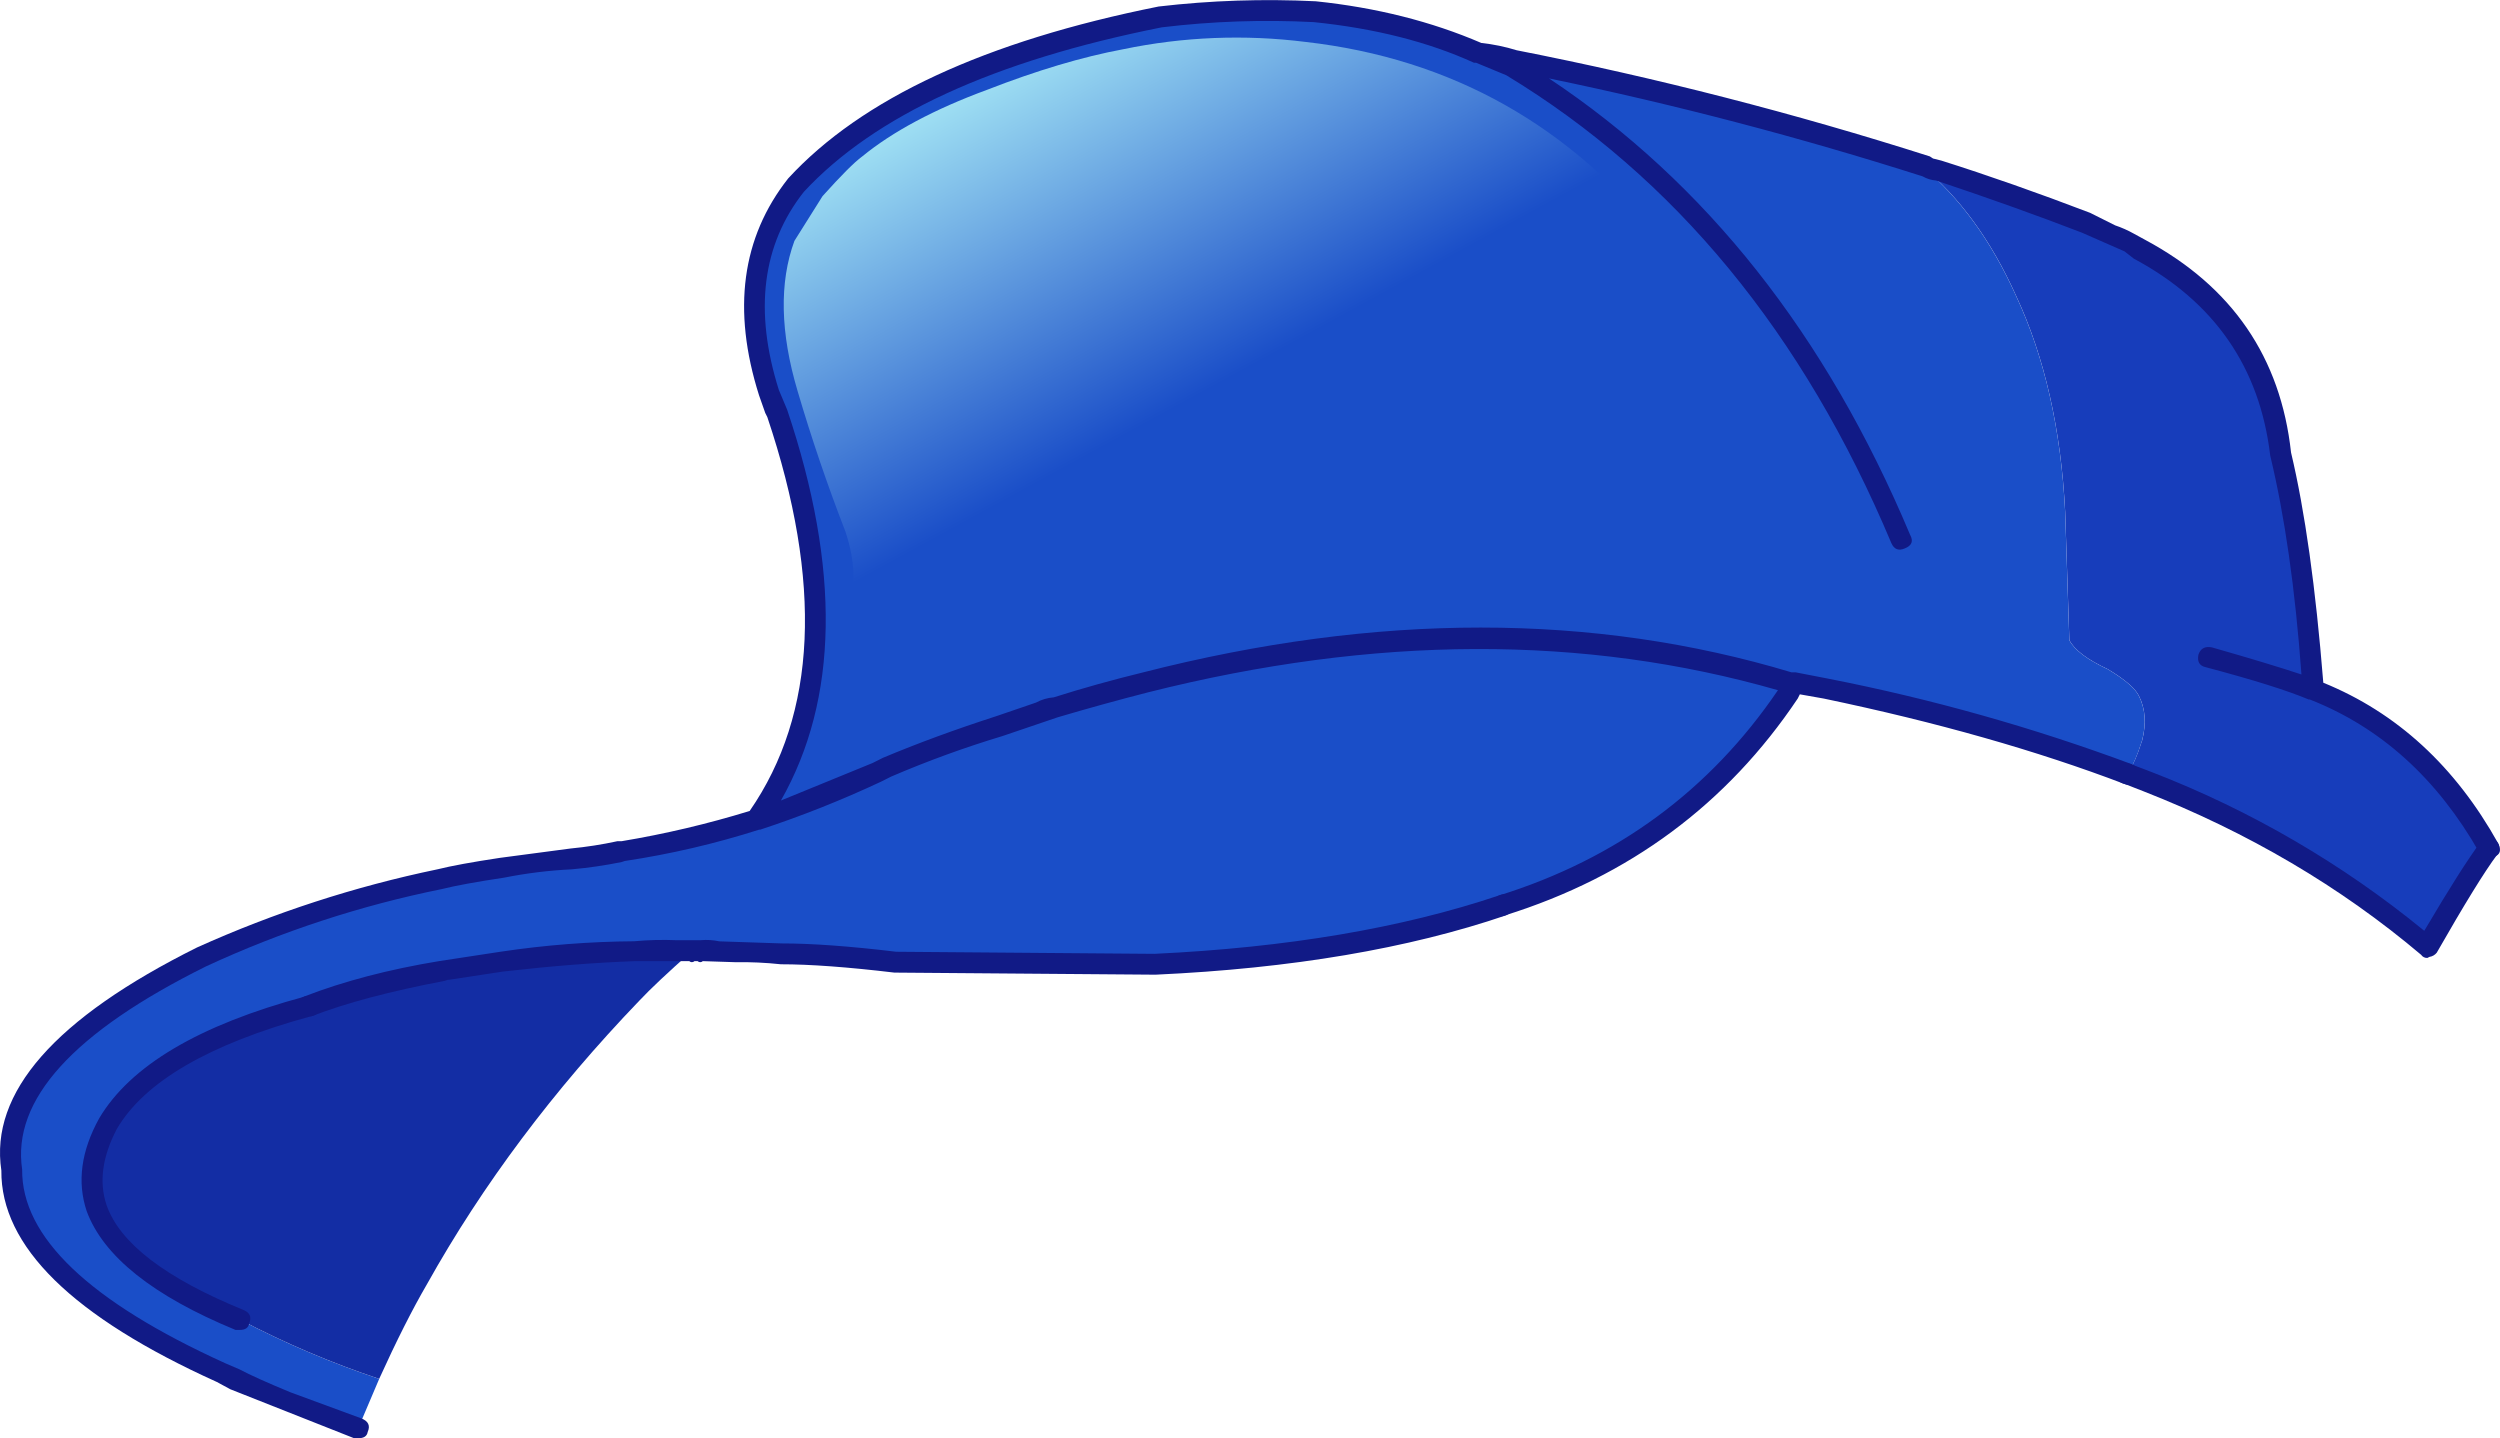
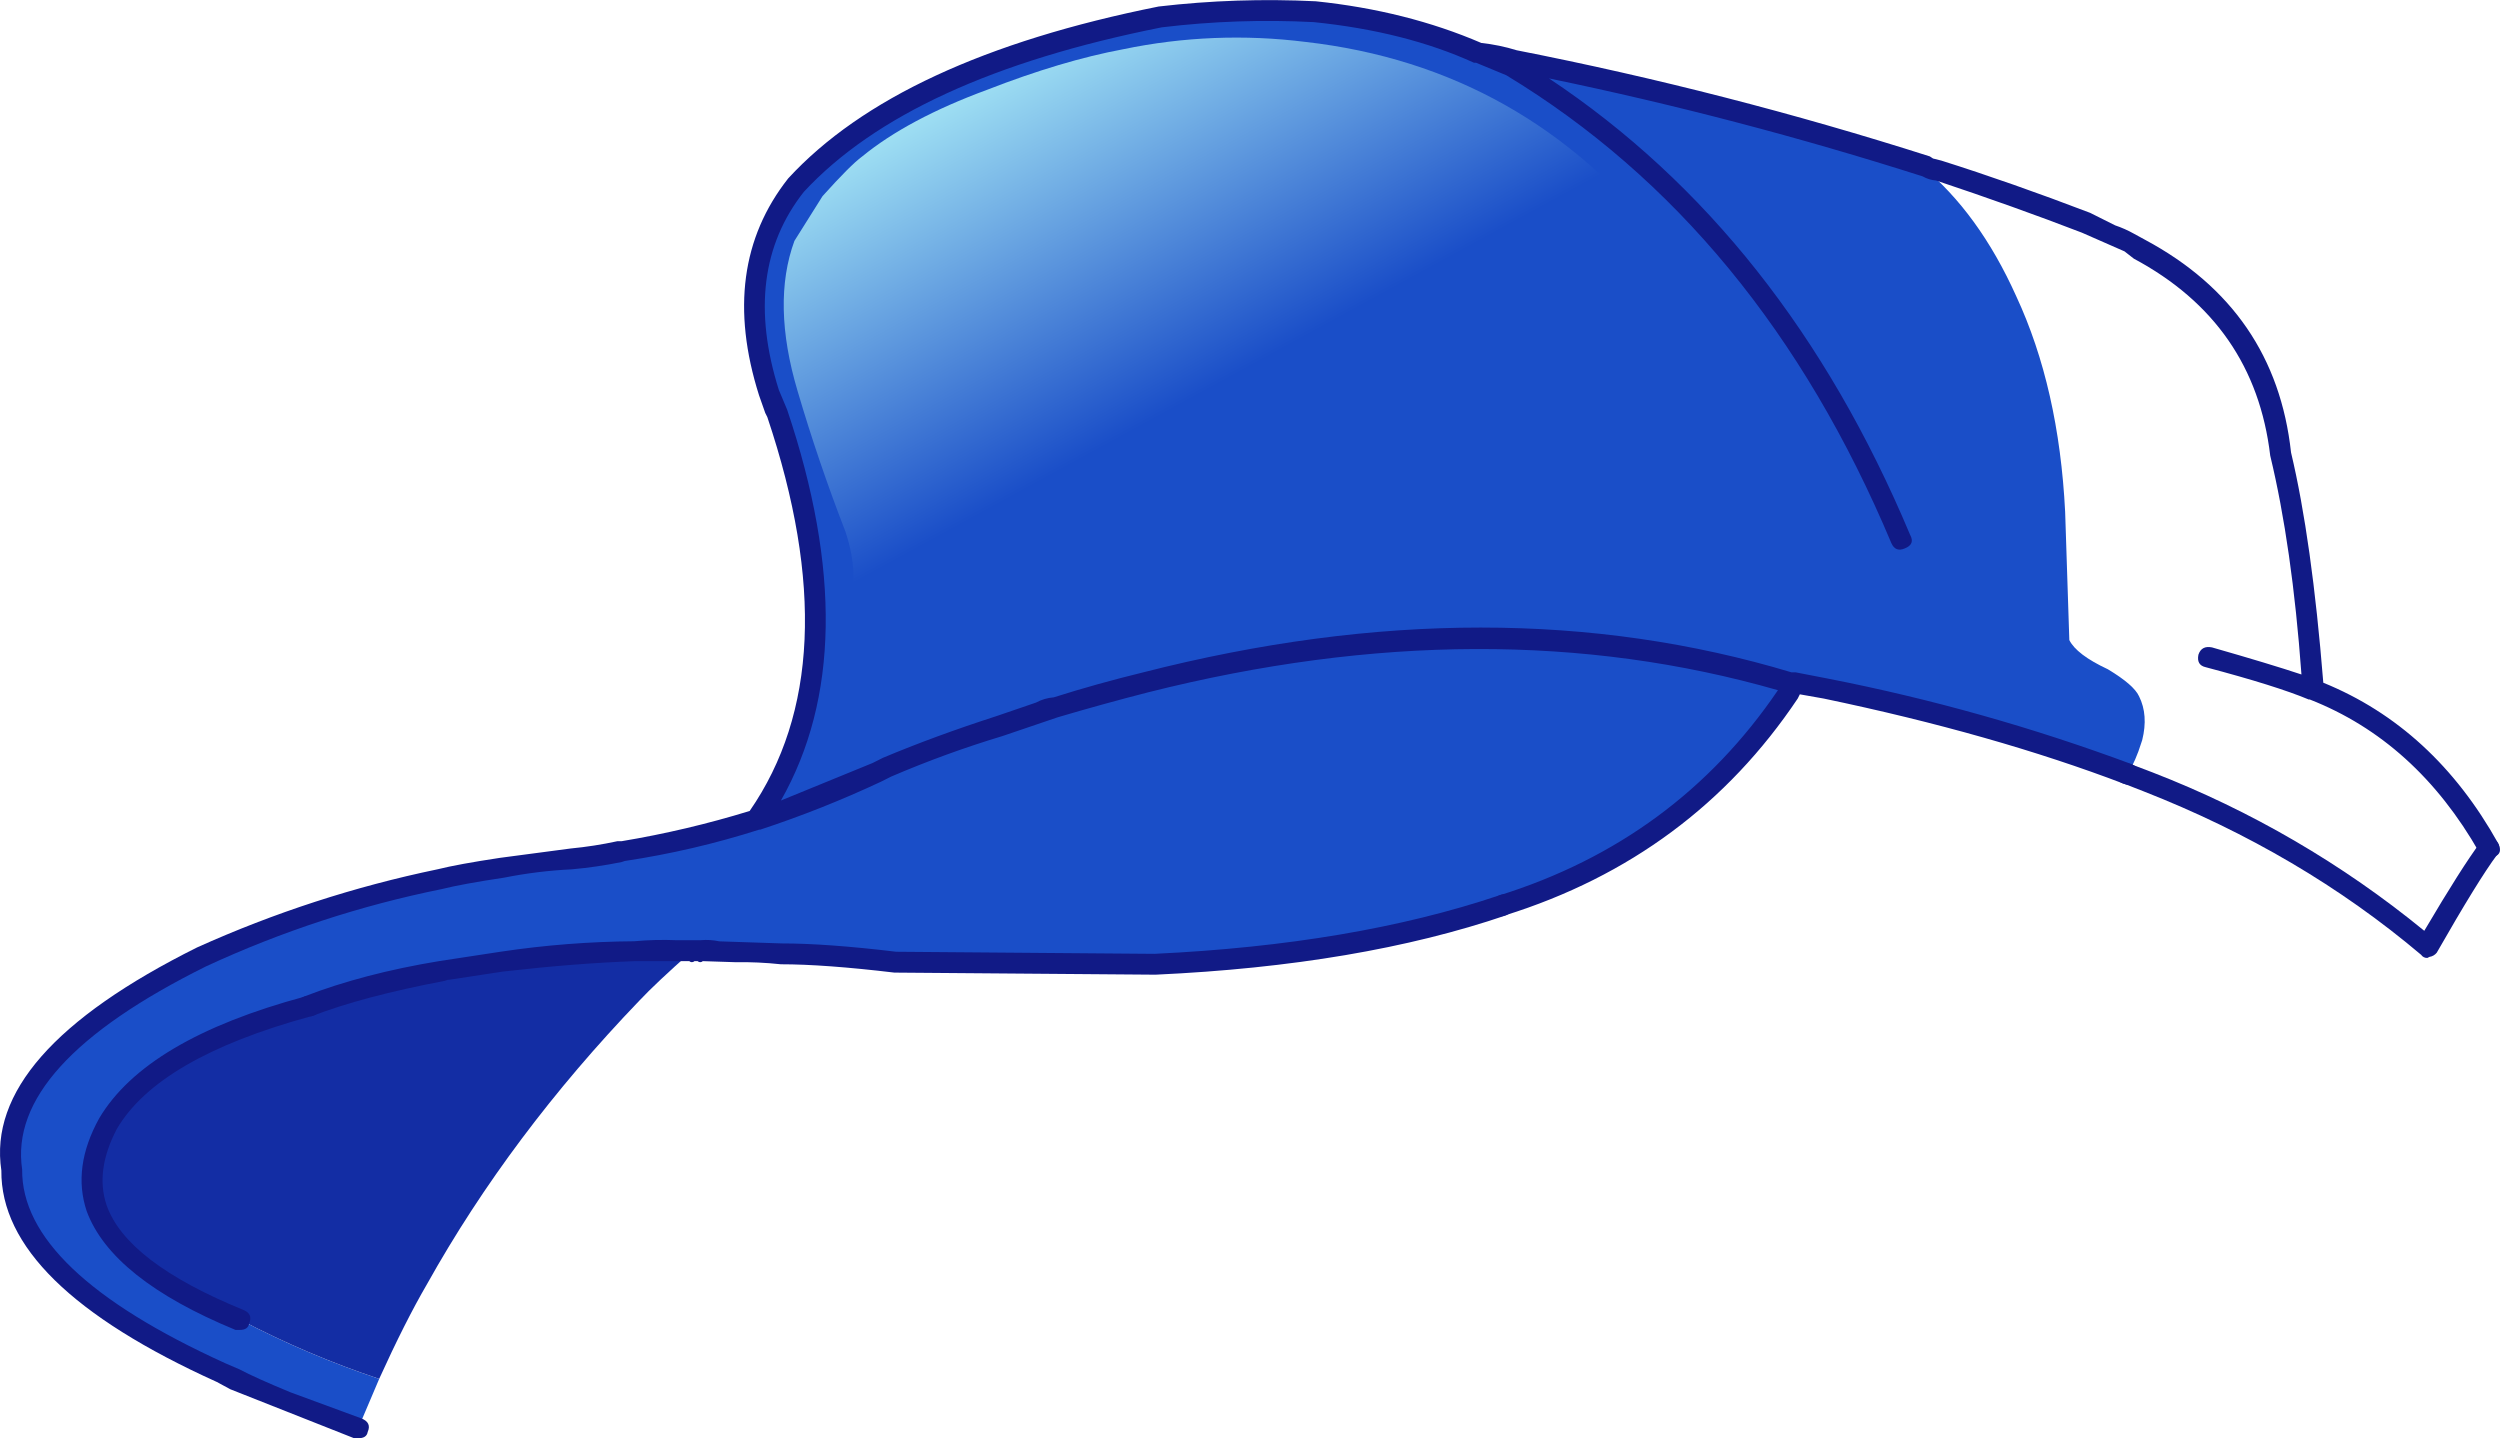
<svg xmlns="http://www.w3.org/2000/svg" version="1.0" id="Layer_1" x="0px" y="0px" viewBox="0 0 934.07 537.39" enable-background="new 0 0 934.07 537.39" xml:space="preserve">
  <title>hats_0030</title>
  <path fill="#1A4EC8" d="M552.3,19.95c-17.893-8.047-38.243-13.24-61.05-15.58c-19.334-0.999-38.717-0.346-57.94,1.95  C369.77,19.04,324.53,39.933,297.59,69c-16.593,21.027-19.963,46.983-10.11,77.87l3.11,7.79c21.26,63.333,18.667,113.95-7.78,151.85  c15.411-4.98,30.48-10.963,45.11-17.91l3.89-1.95c13.607-5.755,27.494-10.821,41.61-15.18l21-7  c10.627-3.373,21.773-6.487,33.44-9.34c87.333-22.06,167.827-21.93,241.48,0.39l0.78-0.39l12.05,2.34  c40.96,8.307,78.55,18.95,112.77,31.93c2.106-3.709,3.802-7.635,5.06-11.71l0.39-1.17c1.553-6.227,1.163-11.677-1.17-16.35  c-1.293-2.853-5.183-6.227-11.67-10.12c-7.78-3.633-12.577-7.267-14.39-10.9l-1.56-47.89c-1.553-30.887-7.647-57.75-18.28-80.59  c-9.333-20.767-21.13-36.99-35.39-48.67l1.94,0.39c-50.664-16.125-102.196-29.386-154.35-39.72  C561.211,21.341,556.784,20.43,552.3,19.95z" />
  <path fill="#1A4EC8" d="M327.92,288.6c-14.63,6.947-29.699,12.93-45.11,17.91c-16.323,5.006-32.964,8.908-49.81,11.68  c-6.43,1.236-12.918,2.147-19.44,2.73l-26.05,3.5c-10.367,1.56-18.143,2.987-23.33,4.28c-30.508,6.371-60.235,16.03-88.66,28.81  c-51.333,25.44-75.053,52.047-71.16,79.82c-0.24,26.733,25.827,51.91,78.2,75.53l51.33,20.64l7.78-18.3  c-17.939-5.993-35.369-13.417-52.12-22.2c-48.993-19.727-65.327-44.257-49-73.59c11.147-18.667,36.033-33.203,74.66-43.61  c12.96-4.933,29.81-9.347,50.55-13.24h1.56l20.22-3.11c16.51-2.17,33.123-3.468,49.77-3.89c5.187-0.26,10.5-0.26,15.94,0  c1.677-0.26,3.383-0.26,5.06,0c1.152-0.26,2.348-0.26,3.5,0c2.041-0.519,4.179-0.519,6.22,0l24.11,0.78  c12.44,0.26,26.57,1.297,42.39,3.11l96.83,0.78c50.293-2.333,93.587-9.6,129.88-21.8c45.367-14,81.013-40.477,106.94-79.43  l1.94-3.89l-0.78,0.39c-73.62-22.333-154.113-22.463-241.48-0.39c-11.667,2.853-22.813,5.967-33.44,9.34l-21,7  c-14.116,4.359-28.003,9.425-41.61,15.18L327.92,288.6z" />
  <path fill="#132DA4" d="M237.32,355.56c-16.647,0.422-33.26,1.72-49.77,3.89l-20.22,3.11h-1.56  c-20.74,3.893-37.59,8.307-50.55,13.24c-38.627,10.38-63.513,24.917-74.66,43.61c-16.333,29.333,0,53.863,49,73.59  c16.748,8.779,34.174,16.199,52.11,22.19c6.48-14.273,12.443-26.083,17.89-35.43c20.74-37.12,47.183-72.42,79.33-105.9  c4.147-4.413,10.627-10.513,19.44-18.3c-1.677-0.26-3.383-0.26-5.06,0C247.823,355.3,242.507,355.3,237.32,355.56z" />
-   <path fill="#173DBB" d="M719.89,62.39L717.95,62c14.26,11.68,26.057,27.903,35.39,48.67c10.627,22.84,16.72,49.703,18.28,80.59  l1.56,47.89c1.813,3.633,6.61,7.267,14.39,10.9c6.48,3.893,10.37,7.267,11.67,10.12c2.333,4.667,2.723,10.117,1.17,16.35l-0.41,1.17  c-1.26,4.065-2.956,7.981-5.06,11.68l7.39,2.73c39.147,15.333,74.013,35.97,104.6,61.91c11.667-19.727,19.313-32.06,22.94-37  c-16.333-29.073-38.24-48.8-65.72-59.18c-2.333-35.56-6.35-65.02-12.05-88.38c-3.887-34.26-21.517-59.697-52.89-76.31l-3.5-2.34  l-16.33-7.4c-20.22-7.787-38.497-14.277-54.83-19.47C722.925,63.665,721.353,63.145,719.89,62.39z" />
  <path fill="#111A86" d="M114.05,372.3c-39.667,10.667-65.333,25.85-77,45.55c-6.74,12.2-8.297,23.75-4.67,34.65  c6.233,16.88,24.773,31.68,55.62,44.4h1.56c2.073,0,3.24-0.78,3.5-2.34c1.04-2.333,0.393-4.02-1.94-5.06  c-29.293-11.94-46.403-25.047-51.33-39.32c-2.853-8.567-1.557-18.04,3.89-28.42c10.367-17.653,34.477-31.653,72.33-42  c2.853-0.52,3.76-2.077,2.72-4.67c-0.2-0.952-0.758-1.79-1.56-2.34c-0.953-0.508-2.061-0.647-3.11-0.39 M566.68,18.78  c-4.309-1.332-8.736-2.246-13.22-2.73c-18.667-8.033-39.277-13.223-61.83-15.57c-19.594-0.976-39.234-0.324-58.72,1.95  c-64.807,12.973-110.95,34.387-138.43,64.24c-17.367,22.06-20.997,49.06-10.89,81l2.33,6.62l0.78,1.56  c20.74,61.76,18.54,110.81-6.6,147.15c-15.674,4.823-31.653,8.595-47.83,11.29h-1.56c-5.774,1.257-11.618,2.169-17.5,2.73  l-26.44,3.5c-10.367,1.56-18.143,2.987-23.33,4.28c-30.919,6.427-61.042,16.218-89.83,29.2c-53.14,26.48-77.507,54.257-73.1,83.33  c-0.26,28.293,26.57,54.627,80.49,79l5.05,2.73l46.27,18.3h1.56c2.073,0,3.24-0.78,3.5-2.34c1.04-2.333,0.263-4.02-2.33-5.06  l-26.44-9.73c-8.813-3.633-15.163-6.49-19.05-8.57l-5.44-2.34c-50.82-23.08-76.1-47.207-75.84-72.38  C4.393,410.98,27.337,385.667,77.11,361c28.073-12.995,57.57-22.66,87.89-28.8c5.187-1.3,12.963-2.727,23.33-4.28  c8.338-1.664,16.788-2.704,25.28-3.11c6.266-0.56,12.496-1.472,18.66-2.73l1.17-0.39c17.005-2.555,33.778-6.464,50.16-11.69h0.4  c15.382-5.061,30.446-11.042,45.11-17.91l3.89-1.95c13.568-5.823,27.454-10.878,41.59-15.14l20.61-7  c11.407-3.373,22.683-6.487,33.83-9.34c84.513-21.287,162.933-21.547,235.26-0.78c-25.407,37.38-60.143,62.947-104.21,76.7  c-2.333,1.04-3.11,2.597-2.33,4.67c0.52,2.853,2.077,3.763,4.67,2.73c46.407-14.533,82.83-41.533,109.27-81l0.78-1.56l8.93,1.58  c42.253,8.827,79.713,19.47,112.38,31.93c2.073,0.78,3.63,0,4.67-2.34c1.04-2.34,0.393-4.027-1.94-5.06  c-36.906-13.723-74.868-24.419-113.51-31.98l-12.05-2.34h-1.56c-74.14-22.32-154.893-22.32-242.26,0  c-11.667,2.853-22.813,5.967-33.44,9.34c-2.316,0.177-4.568,0.842-6.61,1.95l-14.78,5.06c-15.293,4.933-29.423,10.123-42.39,15.57  l-3.91,1.96l-34.22,14c21.52-37.893,22.297-86.56,2.33-146l-3.11-7.4c-9.333-29.593-6.223-54.26,9.33-74  c26.447-28.527,71.03-49.02,133.75-61.48c18.832-2.276,37.826-2.928,56.77-1.95c22.813,2.333,42.773,7.393,59.88,15.18h0.78  l11.28,4.67c62.993,38.153,110.953,96.427,143.88,174.82c1.04,2.333,2.727,2.983,5.06,1.95c2.593-1.04,3.24-2.727,1.94-5.06  c-31.367-74.753-76.343-131.597-134.93-170.53c47.139,9.759,93.736,21.975,139.6,36.6c1.551,0.887,3.279,1.42,5.06,1.56  c19.44,6.487,37.587,12.977,54.44,19.47l15.94,7l3.5,2.73c30.073,16.093,47.053,40.623,50.94,73.59  c5.447,22.58,9.337,49.833,11.67,81.76c-7.78-2.593-18.927-5.967-33.44-10.12c-2.593-0.52-4.28,0.39-5.06,2.73  c-0.52,2.593,0.387,4.15,2.72,4.67c17.627,4.667,30.46,8.69,38.5,12.07H863c26.44,10.38,47.567,29.457,63.38,57.23  c1.553,2.333,3.367,2.853,5.44,1.56c2.333-0.78,2.853-2.467,1.56-5.06c-16.073-28.813-37.85-48.813-65.33-60  c-2.853-35.56-6.87-64.227-12.05-86c-3.887-35.56-22.033-62.037-54.44-79.43l-4.28-2.34c-2.232-1.251-4.575-2.292-7-3.11l-9.33-4.67  c-19.707-7.533-38.243-14.043-55.61-19.53l-3.11-0.78l-1.17-0.78C670.399,42.284,618.855,29.043,566.68,18.78z" />
  <path fill="#111A86" d="M796.11,285.48c-2.333-0.78-4.02,0.13-5.06,2.73c-0.52,2.593,0.387,4.15,2.72,4.67l7,2.73  c39.147,15.333,73.757,35.71,103.83,61.13c0.514,0.776,1.401,1.222,2.33,1.17l0.78-0.39c1.072-0.156,2.044-0.714,2.72-1.56  c10.38-18.173,17.903-30.377,22.57-36.61c1.293-2.333,1.033-4.15-0.78-5.45c-0.687-0.752-1.739-1.054-2.72-0.78  c-1.141-0.09-2.221,0.53-2.72,1.56c-4.667,6.227-11.667,17.257-21,33.09c-30.493-24.965-64.752-44.936-101.5-59.17l-8.17-3.11   M261.82,351.29h-8.94c-5.316-0.227-10.641-0.097-15.94,0.39c-16.661,0.124-33.292,1.424-49.77,3.89l-22.94,3.5  c-18.927,3.113-35.777,7.527-50.55,13.24c-2.073,0.78-2.85,2.467-2.33,5.06c0.686,1.512,2.233,2.443,3.89,2.34h1.17  c12.7-4.933,29.29-9.347,49.77-13.24l1.17-0.39h0.39l20.2-3.08c18.147-2.073,34.607-3.37,49.38-3.89h20.22  c0.542,0.521,1.398,0.521,1.94,0h1.17c0.542,0.521,1.398,0.521,1.94,0l12.05,0.39c5.714-0.09,11.428,0.17,17.11,0.78  c10.887,0,25.017,1.037,42.39,3.11l97.6,0.78c50.813-2.333,94.48-9.73,131-22.19c2.333-1.04,3.11-2.727,2.33-5.06  c-1.04-2.593-2.727-3.373-5.06-2.34c-36.293,12.2-79.197,19.467-128.71,21.8l-96.44-0.78c-17.367-2.08-31.623-3.117-42.77-3.11  l-23.33-0.78c-2.278-0.492-4.618-0.637-6.94-0.43L261.82,351.29z" />
  <linearGradient id="SVGID_1_" gradientUnits="userSpaceOnUse" x1="1513.451" y1="1256.956" x2="1503.951" y2="1239.556" gradientTransform="matrix(7.78 0 0 7.79 -11313.55 -9651.42)">
    <stop offset="0" style="stop-color:#1A4EC8" />
    <stop offset="1" style="stop-color:#ABEDF7" />
  </linearGradient>
  <path fill="url(#SVGID_1_)" d="M419.7,18.39c-15.293,2.853-32.273,7.913-50.94,15.18c-19.7,7.267-35.253,15.573-46.66,24.92  c-2.853,2.073-7.78,7.007-14.78,14.8L296.82,90c-5.7,15.573-5.31,34.263,1.17,56.07c5.187,17.653,11.15,35.173,17.89,52.56  c3.62,10.913,3.993,20.527,1.12,28.84c-0.78,2.333,5.313-1.56,18.28-11.68c20.103-15.629,41.729-29.194,64.55-40.49  c79.607-39.2,165.557-45.967,257.85-20.3c-6.453-20.733-18.38-42-35.78-63.8c-34.74-44.133-79.457-69.313-134.15-75.54  C465.071,12.811,442.078,13.734,419.7,18.39z" />
</svg>